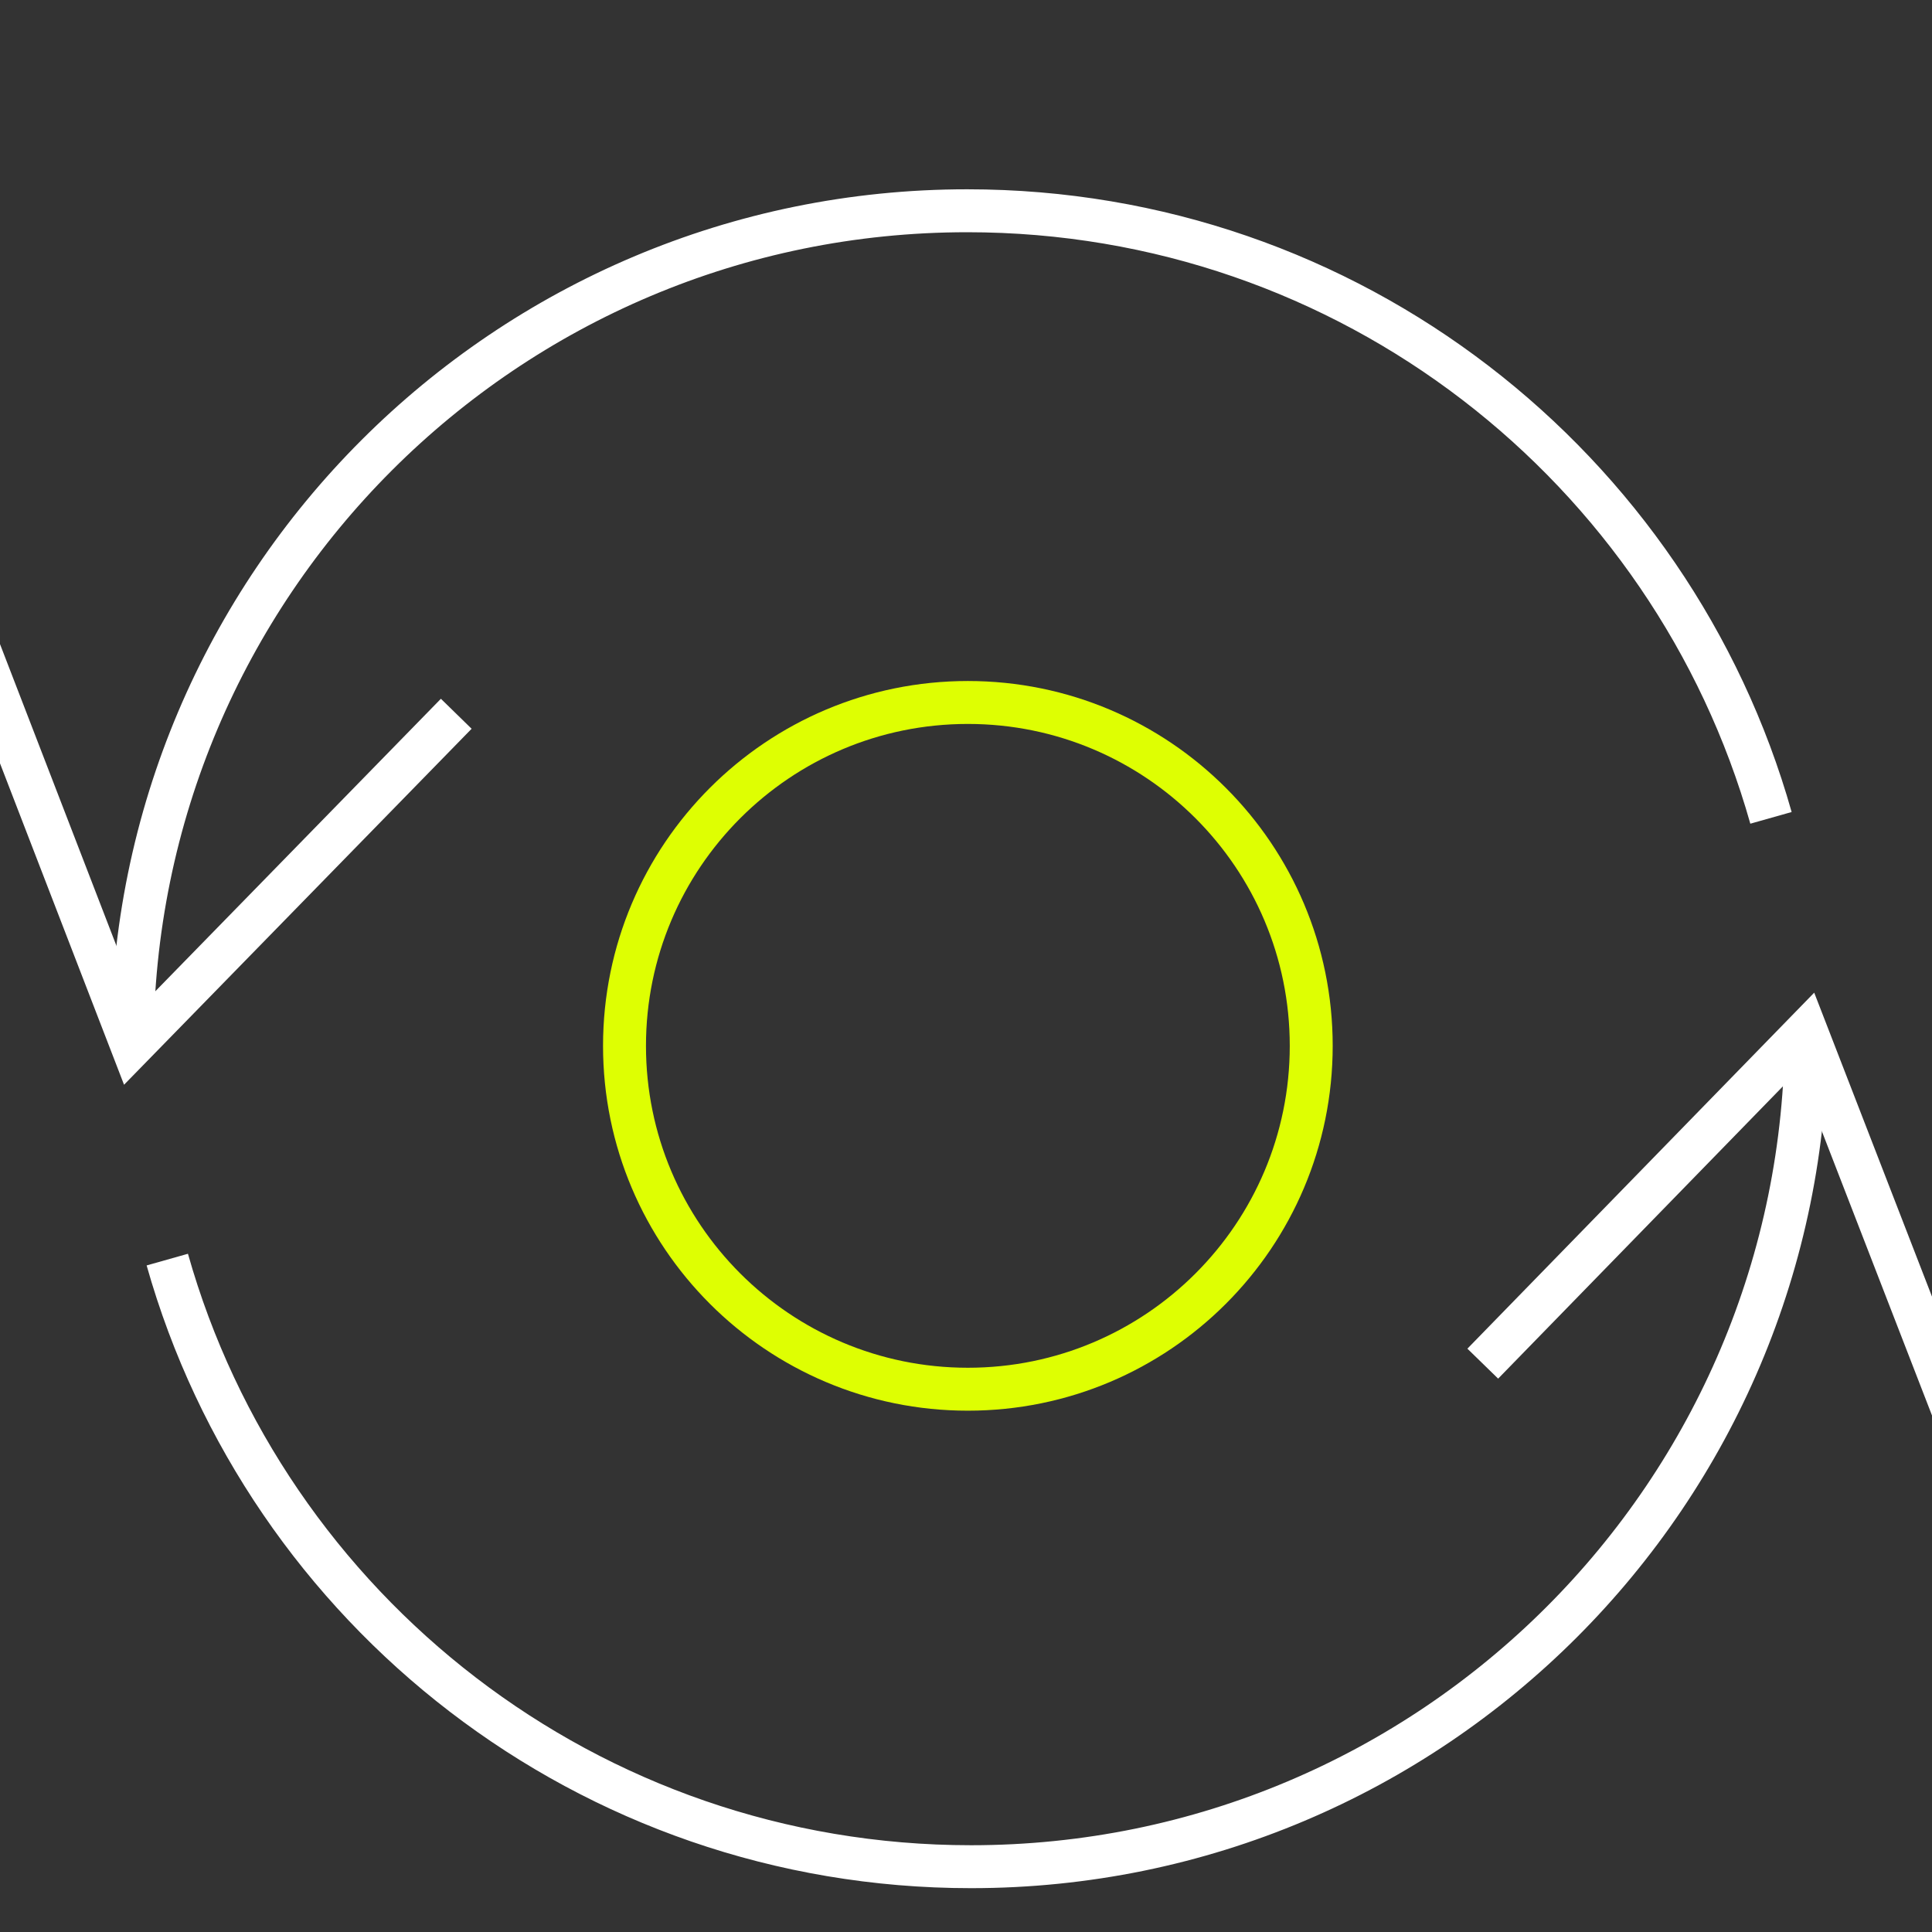
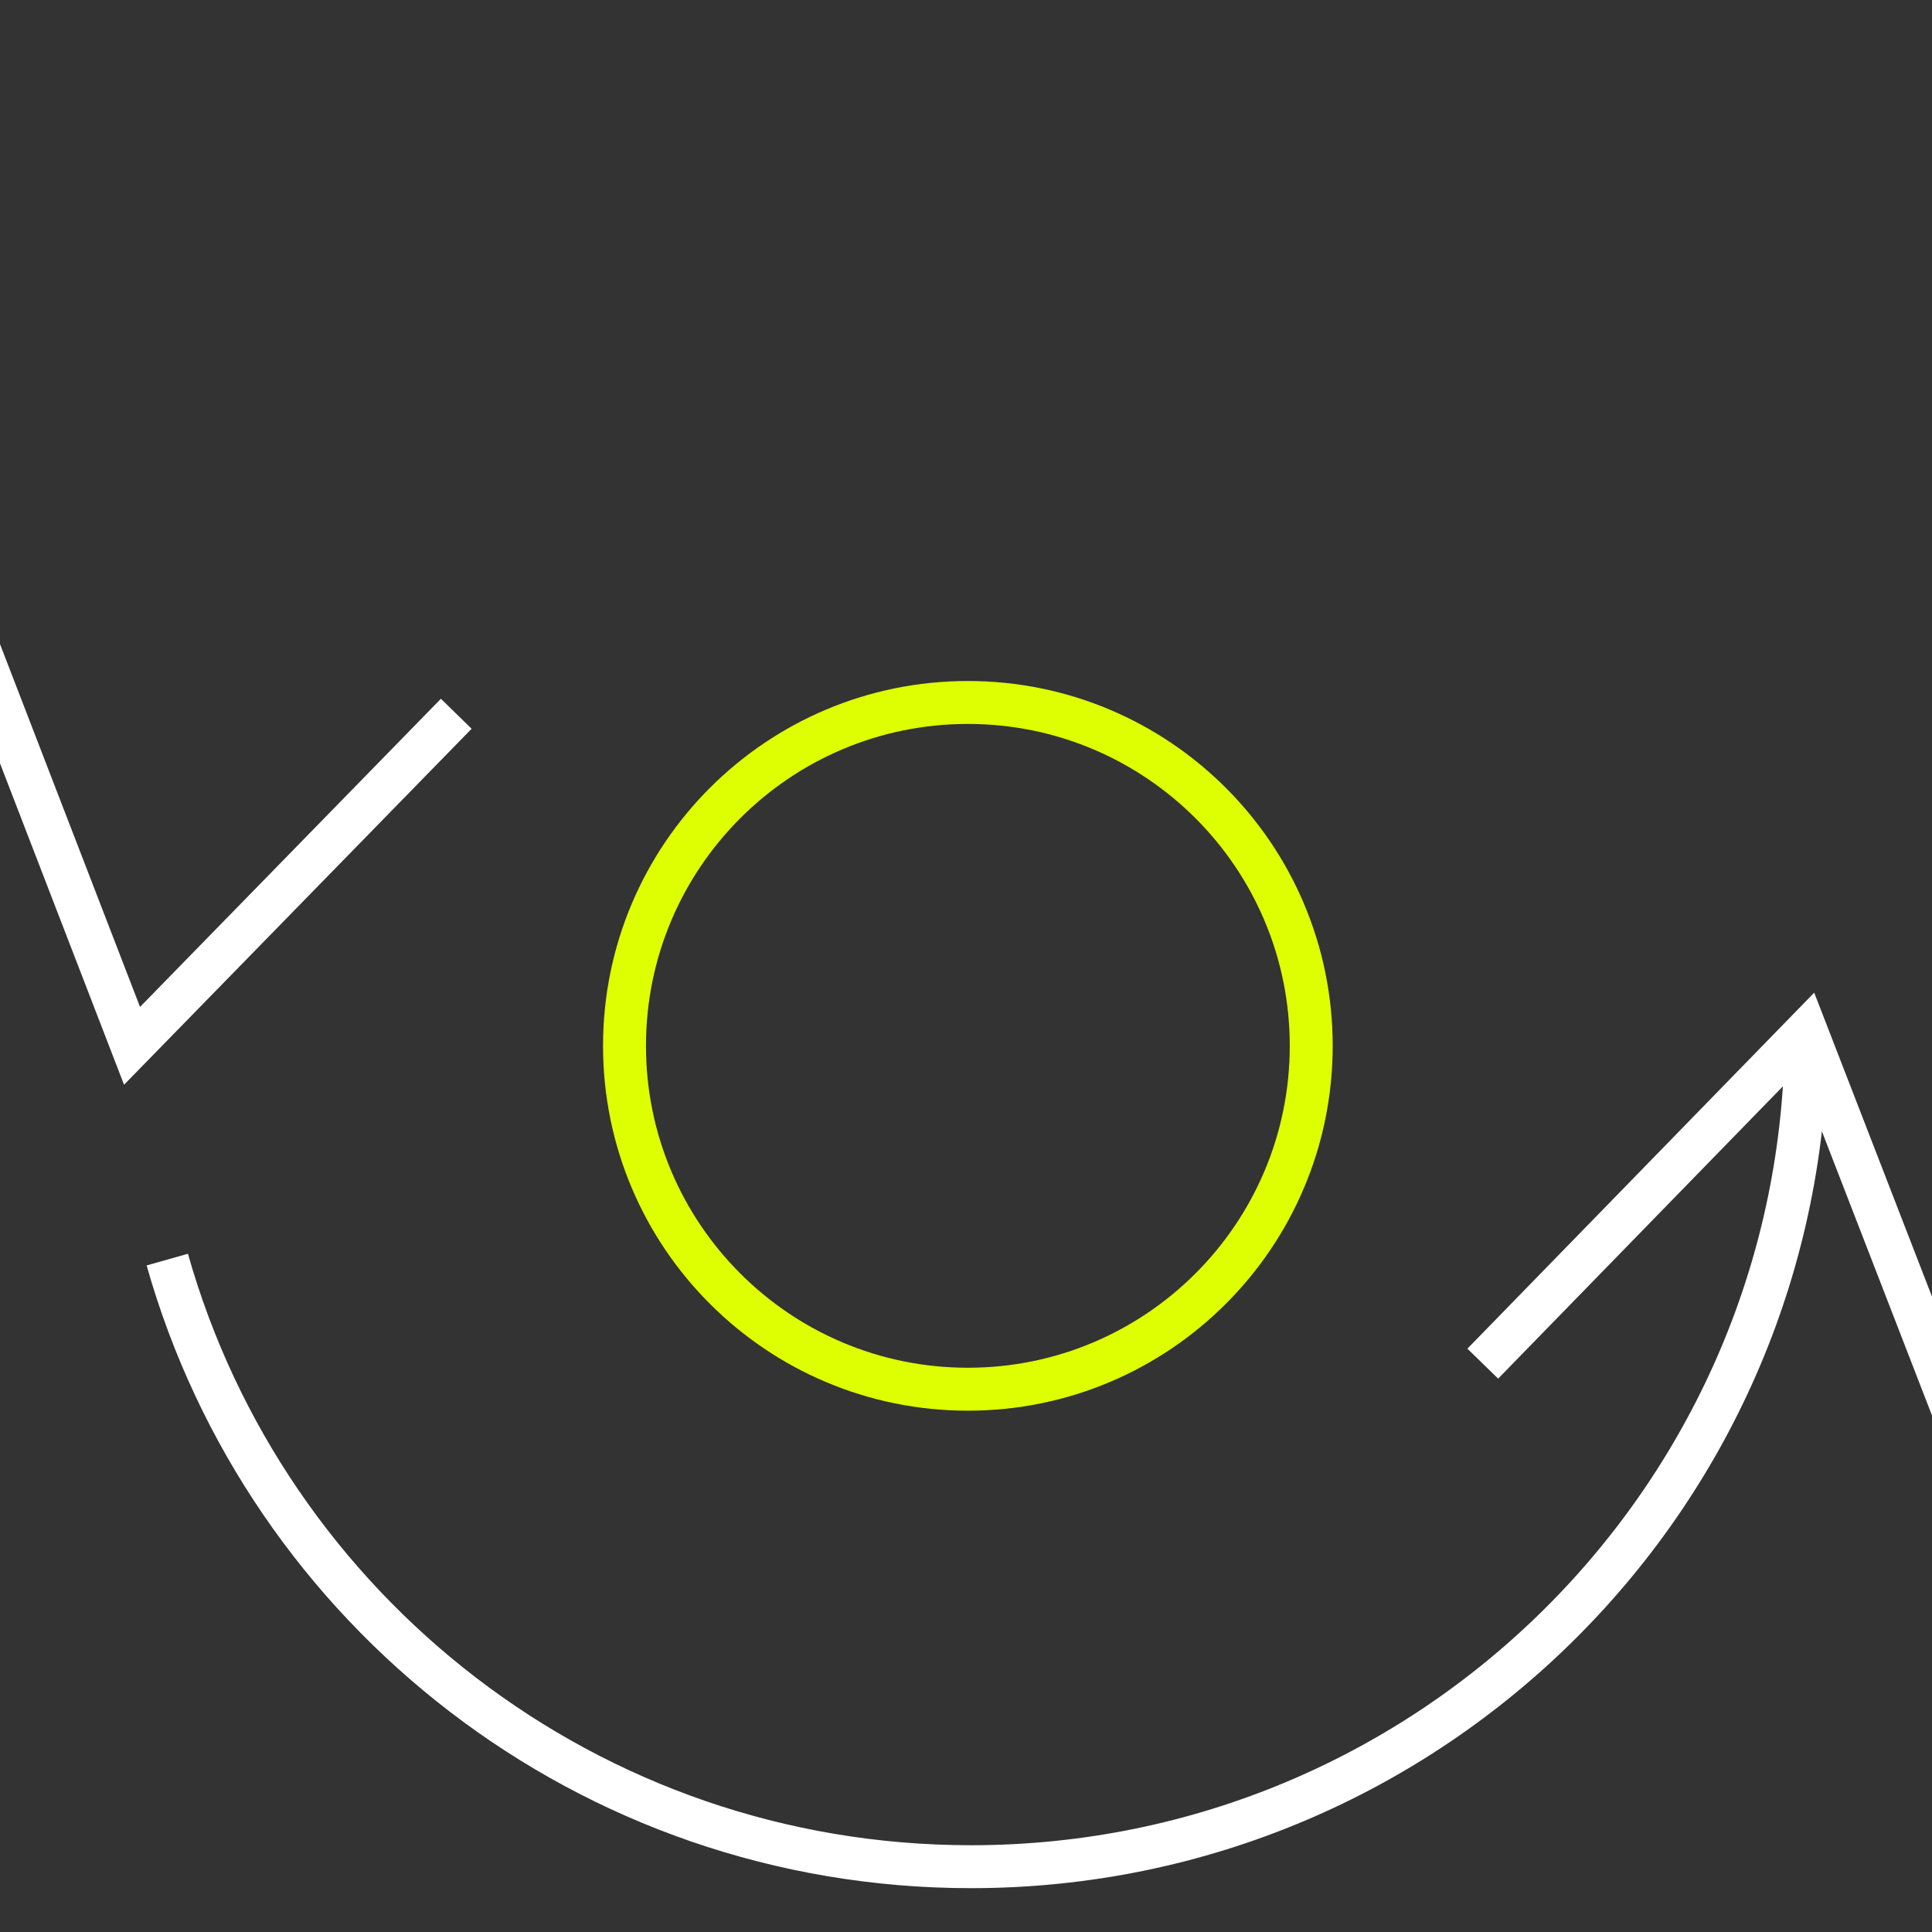
<svg xmlns="http://www.w3.org/2000/svg" width="90" height="90" viewBox="0 0 90 90" fill="none">
  <rect x="0" y="0" width="90" height="90" fill="#333333" stroke="none" />
  <g clip-path="url(#clip0_86_1058)">
-     <path d="M6.153 48.721C6.153 27.211 23.58 9.818 45.056 9.818C62.881 9.818 77.885 21.768 82.499 38.099" stroke="white" stroke-width="2" stroke-miterlimit="10" />
    <path d="M-2.048 27.475L6.151 48.719L21.254 33.25" stroke="white" stroke-width="2" stroke-miterlimit="10" />
    <path d="M84.139 48.055C84.139 69.565 66.712 86.958 45.236 86.958C27.411 86.958 12.407 75.009 7.793 58.677" stroke="white" stroke-width="2" stroke-miterlimit="10" />
    <path d="M92.375 69.299L84.143 48.055L69.073 63.524" stroke="white" stroke-width="2" stroke-miterlimit="10" />
    <path d="M61.082 48.72C61.082 57.553 53.921 64.715 45.087 64.715C36.254 64.715 29.092 57.553 29.092 48.72C29.092 39.886 36.254 32.724 45.087 32.724C53.921 32.724 61.082 39.886 61.082 48.72Z" stroke="#DEFF02" stroke-width="2" />
  </g>
  <defs>
    <clipPath id="clip0_86_1058">
      <rect width="90" height="90" fill="white" />
    </clipPath>
  </defs>
</svg>